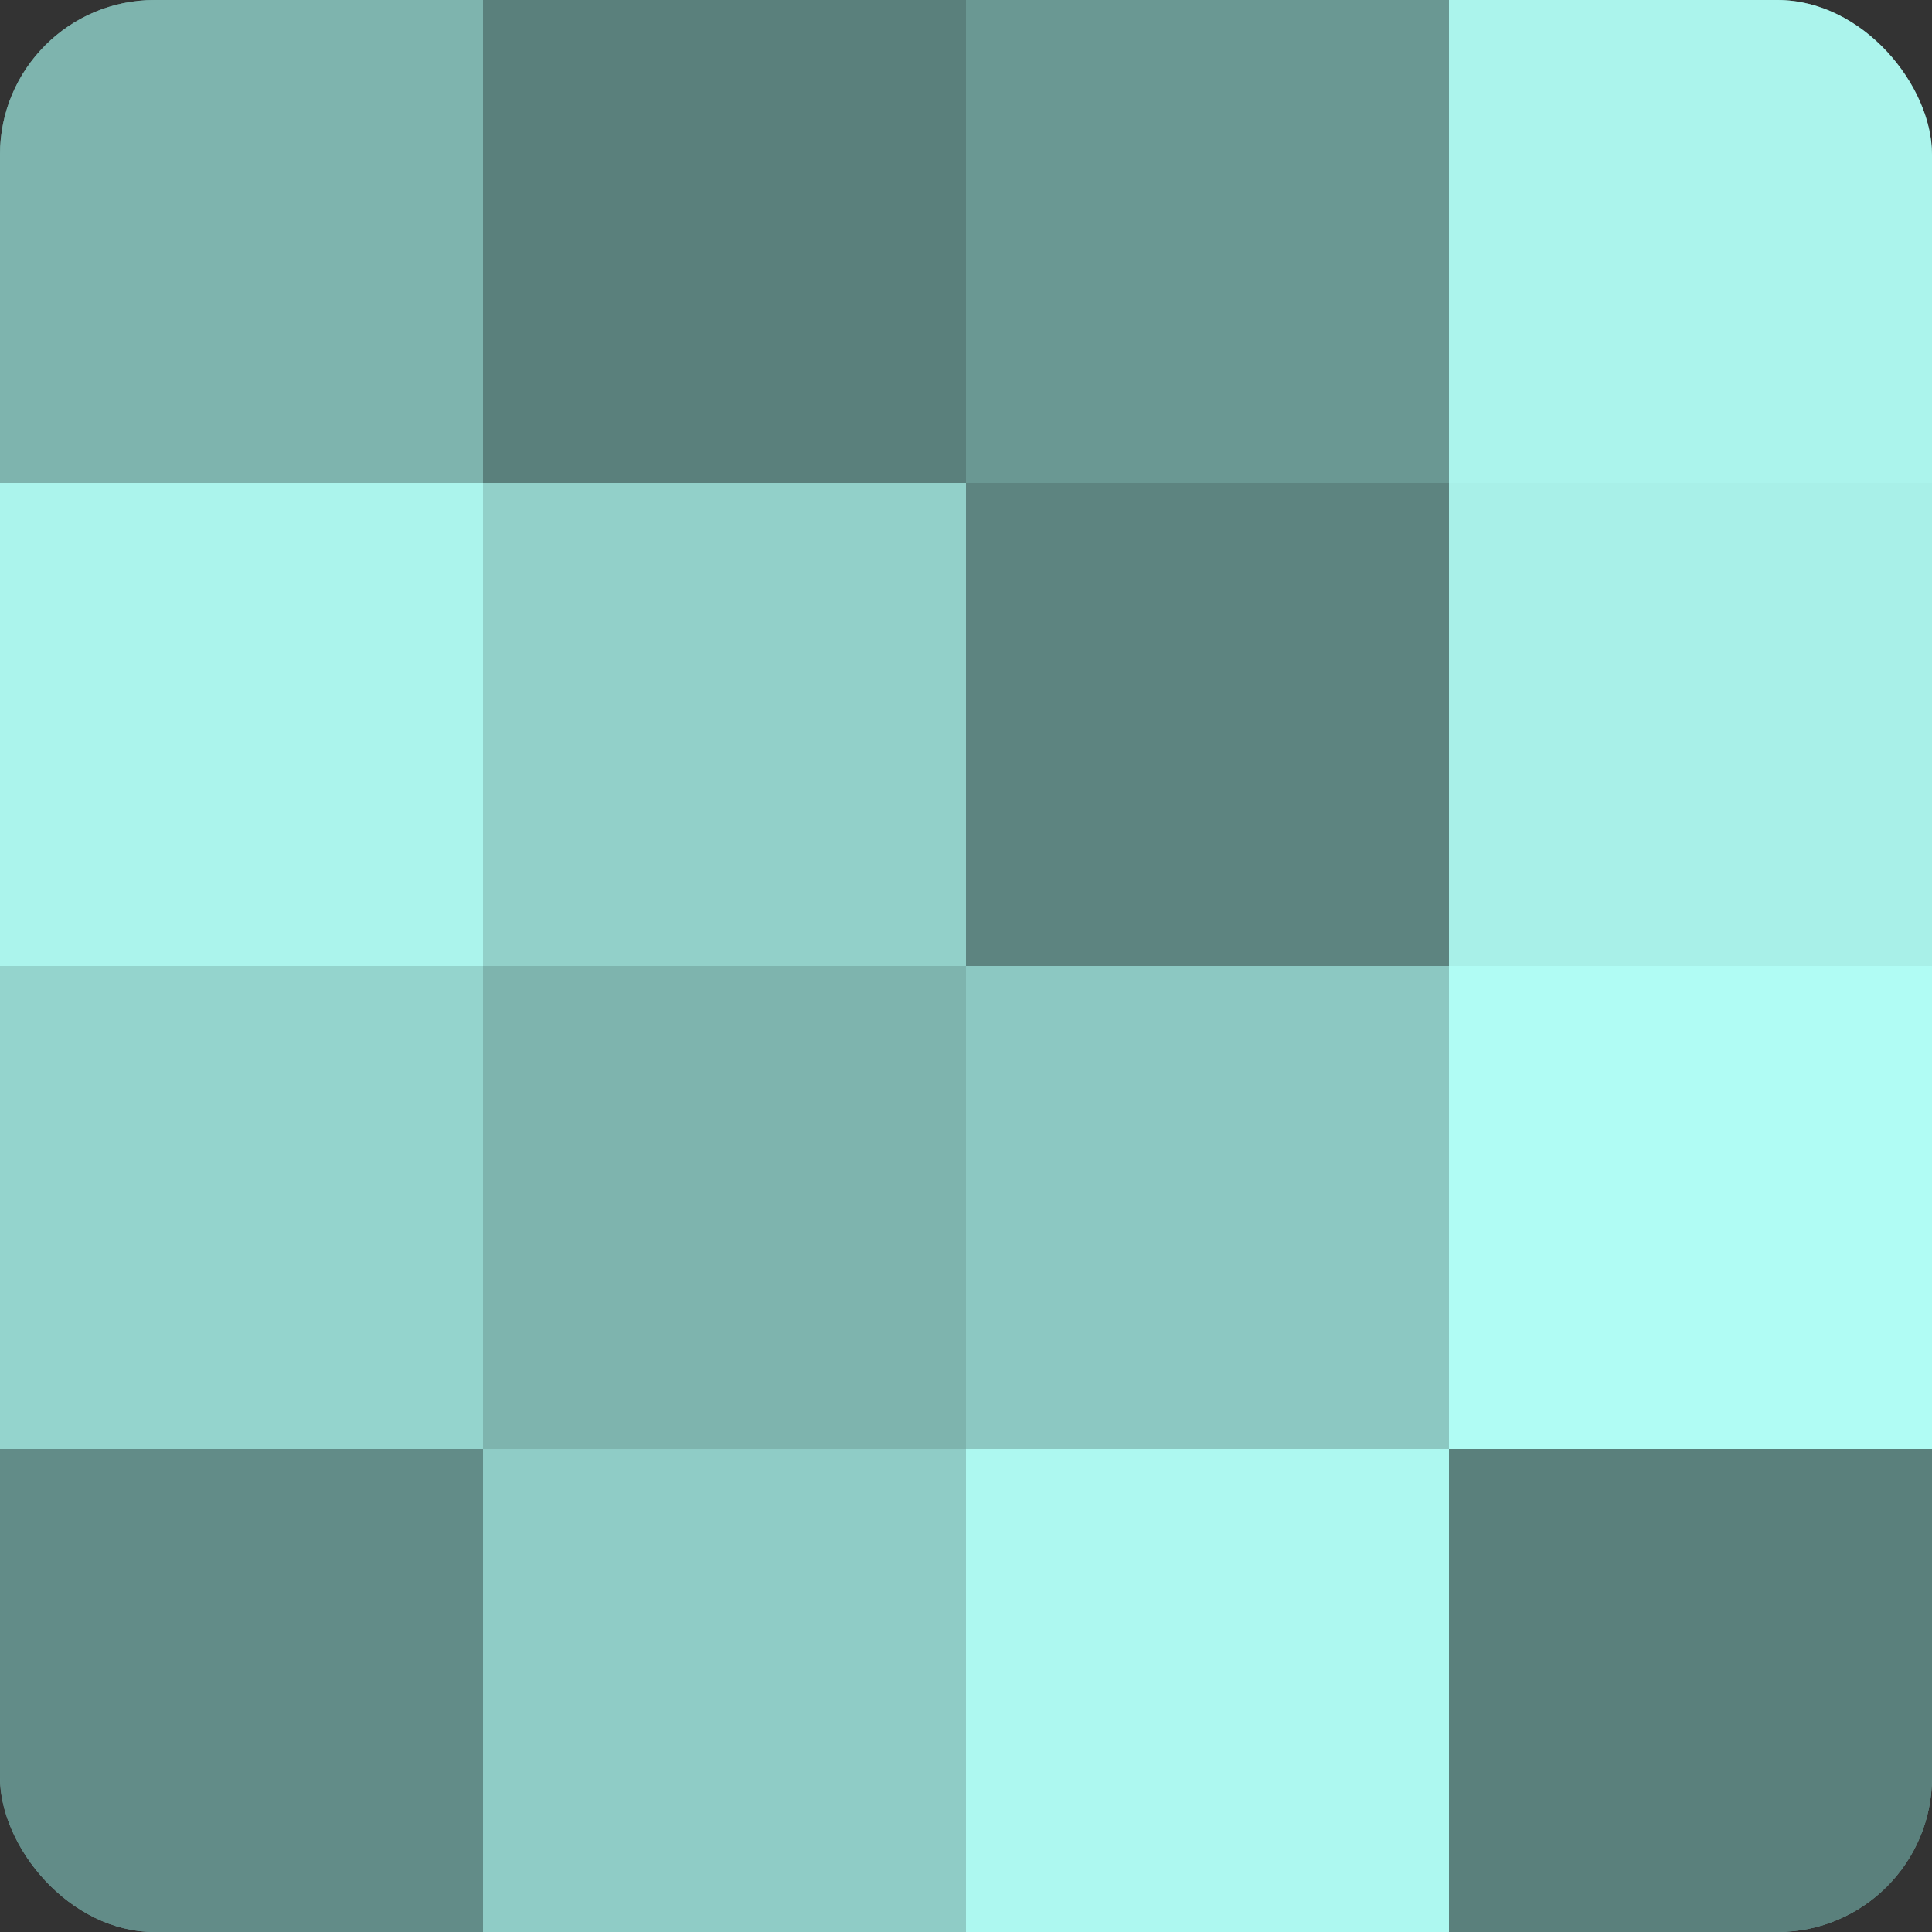
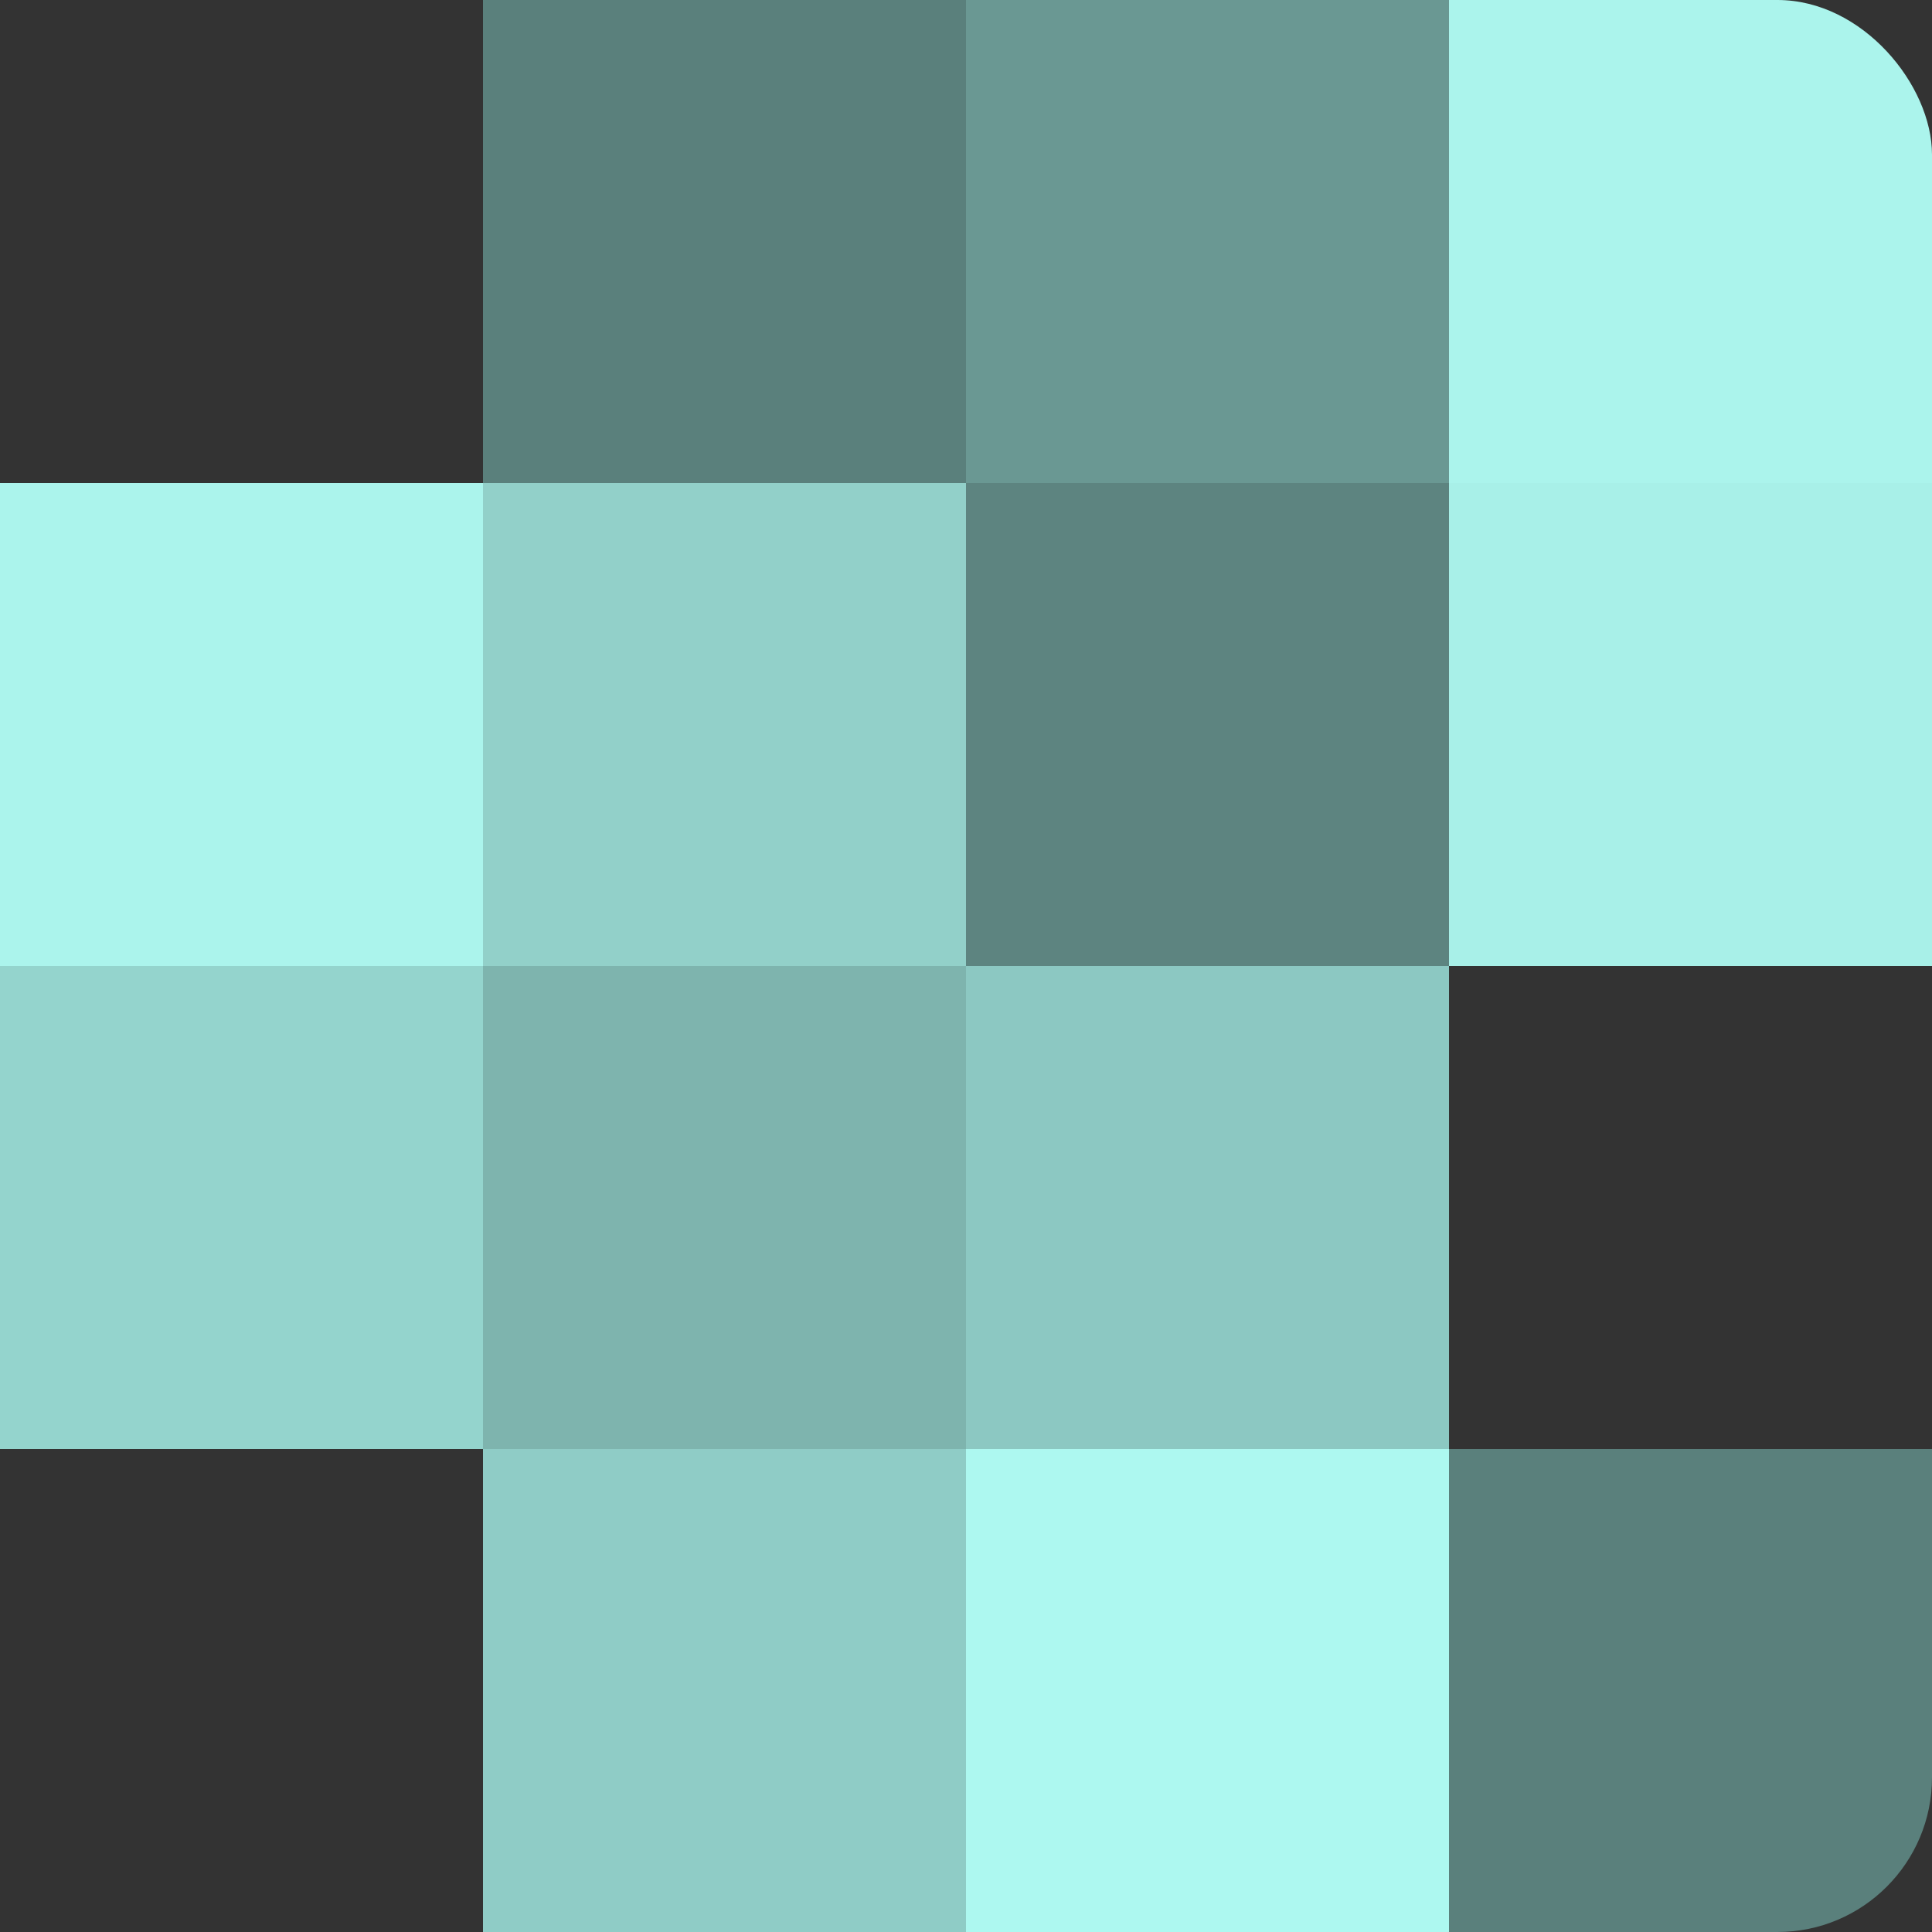
<svg xmlns="http://www.w3.org/2000/svg" width="60" height="60" viewBox="0 0 100 100" preserveAspectRatio="xMidYMid meet">
  <rect x="0" y="0" width="100" height="100" fill="#333333" stroke="none" />
  <defs>
    <clipPath id="c" width="100" height="100">
      <rect width="100" height="100" rx="8" ry="8" />
    </clipPath>
  </defs>
  <g clip-path="url(#c)">
-     <rect width="100" height="100" fill="#70a09b" />
-     <rect width="25" height="25" fill="#7eb4ae" />
    <rect y="25" width="25" height="25" fill="#abf4ec" />
    <rect y="50" width="25" height="25" fill="#94d4cd" />
-     <rect y="75" width="25" height="25" fill="#628c88" />
    <rect x="25" width="25" height="25" fill="#5a807c" />
    <rect x="25" y="25" width="25" height="25" fill="#92d0c9" />
    <rect x="25" y="50" width="25" height="25" fill="#7eb4ae" />
    <rect x="25" y="75" width="25" height="25" fill="#8fccc6" />
    <rect x="50" width="25" height="25" fill="#6a9893" />
    <rect x="50" y="25" width="25" height="25" fill="#5d8480" />
    <rect x="50" y="50" width="25" height="25" fill="#8cc8c2" />
    <rect x="50" y="75" width="25" height="25" fill="#adf8f0" />
    <rect x="75" width="25" height="25" fill="#abf4ec" />
    <rect x="75" y="25" width="25" height="25" fill="#a8f0e8" />
-     <rect x="75" y="50" width="25" height="25" fill="#b0fcf4" />
    <rect x="75" y="75" width="25" height="25" fill="#5a807c" />
  </g>
</svg>